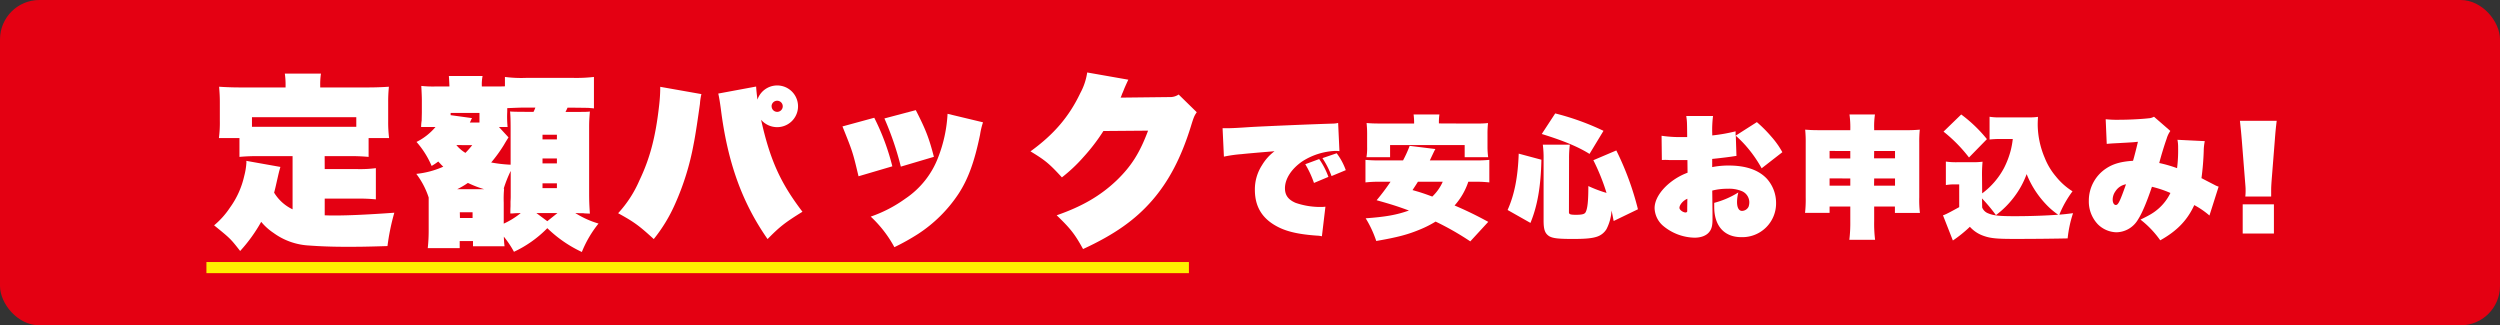
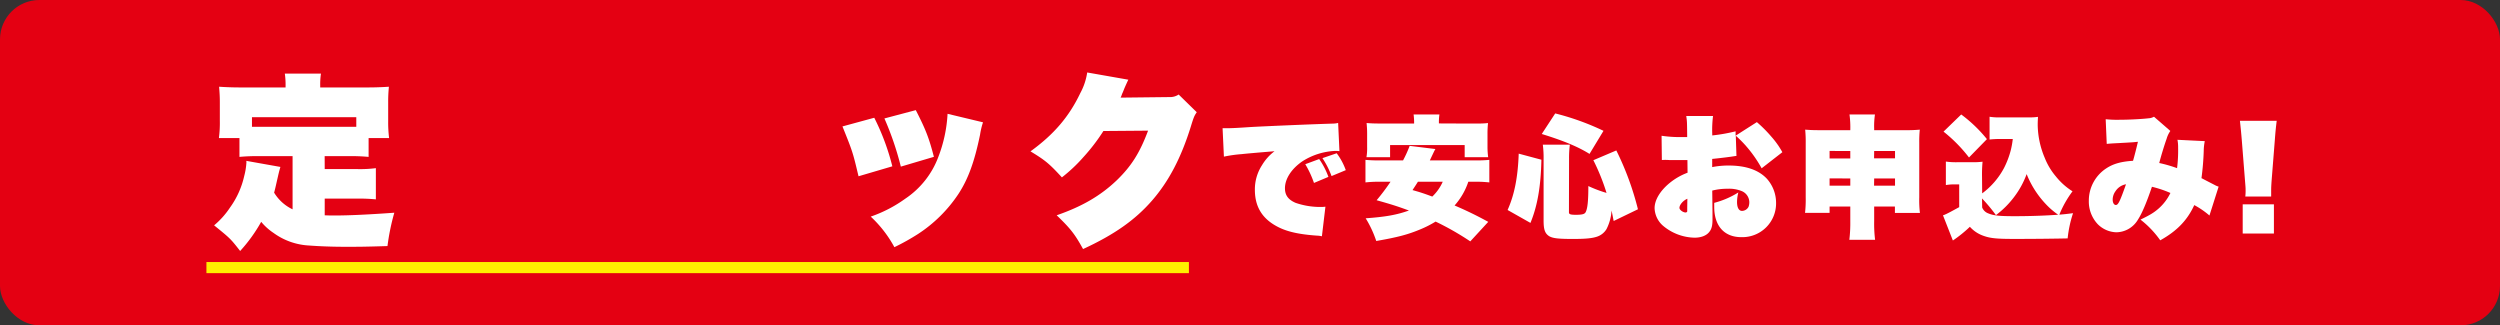
<svg xmlns="http://www.w3.org/2000/svg" viewBox="0 0 899.33 117.03">
  <rect x="0" y="0" width="899.33" height="117.03" fill="#333333" stroke="none" />
  <defs>
    <style>.cls-1{fill:#e40012;}.cls-2{fill:#ffef00;}.cls-3{fill:#fff;}</style>
  </defs>
  <title>komikomi_2</title>
  <g id="レイヤー_2" data-name="レイヤー 2">
    <g id="レイヤー_1-2" data-name="レイヤー 1">
      <rect class="cls-1" width="899.33" height="117.03" rx="14.17" />
      <rect class="cls-2" x="74.26" y="94.26" width="353.43" height="4" />
      <path class="cls-3" d="M116.81,60.82H128.3a43.87,43.87,0,0,0,6.91-.33V71.72a59.12,59.12,0,0,0-6.91-.27H116.81v6c1.59.07,2.39.07,3.45.07,5.25,0,12.29-.33,21.59-1a80.42,80.42,0,0,0-2.46,12c-8.43.26-10.23.26-15.28.26-4.78,0-9.56-.2-12.88-.46a23.72,23.72,0,0,1-12.82-4.52,20.6,20.6,0,0,1-4.45-4,55.74,55.74,0,0,1-7.57,10.49c-3.52-4.52-3.59-4.52-9.37-9.23a29.46,29.46,0,0,0,5.71-6.38,30.85,30.85,0,0,0,5.12-11.36,24,24,0,0,0,.8-5,1.39,1.39,0,0,0-.07-.46l12.29,2.19c-.6,2.06-.73,2.79-1.07,4.25s-.79,3.59-1.19,5a15.56,15.56,0,0,0,6.64,6V56.17h-12a67,67,0,0,0-7.11.27V49.66H78.75a42.35,42.35,0,0,0,.33-6.17V36.71c0-1.79-.07-3.25-.26-5.51,3,.2,5.44.26,8.36.26h15.55V30.8a27.15,27.15,0,0,0-.27-4.32h13a25.29,25.29,0,0,0-.27,4.25v.73h16.34c2.93,0,5.38-.06,8.37-.26a53.28,53.28,0,0,0-.26,5.51v6.84a47.56,47.56,0,0,0,.33,6.11h-7.37v6.78a66.89,66.89,0,0,0-7.18-.27h-8.63Zm11.36-18.66H90.64v3.45h37.53Z" />
-       <path class="cls-3" d="M154.21,71.05a28.8,28.8,0,0,0-4.45-8.5,31.58,31.58,0,0,0,9.7-2.59c-.53-.47-1-1-1.8-1.86a22,22,0,0,1-2.39,1.59,31.74,31.74,0,0,0-5.44-8.63,21.49,21.49,0,0,0,6.84-5.38h-5.18a16.73,16.73,0,0,1,.2-2.33c0-.13,0-.2.06-2.79V35.91c0-.79-.06-2.65-.2-5a38.92,38.92,0,0,0,5.12.2h5v-.26c-.07-1.66-.13-2.79-.2-3.52H173.6a15.41,15.41,0,0,0-.26,3.78h4.18c1.86,0,3.26,0,4.12-.06V27.68a45.73,45.73,0,0,0,7.84.33h16.27a55.78,55.78,0,0,0,7.91-.33V39c-.53-.07-.53-.07-1.4-.13-.46-.07-.46-.07-6.51-.14h-1.59a16.32,16.32,0,0,1-.73,1.53h1.46c6,0,6,0,7.31-.13-.2,2.52-.27,3.52-.27,5.71V69.19c0,3.12.07,4.78.27,7.64-.67,0-.67,0-1.93-.07A5.64,5.64,0,0,0,209,76.7c-.47,0-.47,0-2.06-.07a32.9,32.9,0,0,0,8.37,3.79,40,40,0,0,0-6,10.23,45.1,45.1,0,0,1-12.42-8.57,41.16,41.16,0,0,1-12,8.5,34.34,34.34,0,0,0-3.65-5.45c.06,1.4.13,2.46.26,3.46H170.15V86.73h-4.78v2.52H153.88a58.69,58.69,0,0,0,.33-6.57Zm18.27-30.42H162.11v.8l7.71,1.06a2.56,2.56,0,0,0-.33.6c-.14.33-.14.33-.47,1h3.46Zm-8.31,11.56A12.93,12.93,0,0,0,167.43,55a32.81,32.81,0,0,0,2.45-2.79Zm10,15.87a37.73,37.73,0,0,1-5.85-2.26,28.22,28.22,0,0,1-3.85,2.26Zm-8.71,10.36H170V76.36h-4.59Zm17.47-29c-.33.53-.86,1.33-1.66,2.72a51.19,51.19,0,0,1-4.58,6.31,50.92,50.92,0,0,0,7,.8V46.47c0-3.51-.07-4.91-.2-6.37.6.07,2.33.13,5.38.13h3.06a12.83,12.83,0,0,0,.66-1.53h-3.12c-2,0-2,0-7,.2v1.33a36.25,36.25,0,0,0,.13,5.45h-3.12Zm-1.59,18.46a39.67,39.67,0,0,0-.13,5v7.57a28.1,28.1,0,0,0,6.11-3.79,28.17,28.17,0,0,0-3,.13h-.73c0-.93,0-1.19.06-2.65V72.45c.07-.93.07-1.53.07-1.86v-9.1a44,44,0,0,0-2.52,6.37Zm19.19,8.77h-7.57l3.92,2.92Zm-5.37-26.5h5.18V48.47h-5.18Zm0,8.63h5.18V57h-5.18Zm0,8.9h5.18V65.94h-5.18Z" />
-       <path class="cls-3" d="M252.32,33.85a21.22,21.22,0,0,0-.53,3.53c-.67,4.84-1.66,11.55-2.26,14.41a94,94,0,0,1-6.71,21.65A56.14,56.14,0,0,1,235.18,86c-5.24-4.79-7-6.11-12.82-9.3A41.75,41.75,0,0,0,230,64.94c3.79-7.9,5.85-15.68,7.11-27a55.64,55.64,0,0,0,.4-6.71ZM272,31.13c.13,1.86.2,2.33.47,4.72a7.5,7.5,0,1,1,7.1,9.89,7.63,7.63,0,0,1-5.78-2.65c3.19,14.34,6.91,22.65,14.88,33.08-6.44,4-8.17,5.38-12.55,9.83-9.23-13.22-14.41-27.7-16.81-46.83-.33-2.46-.66-4.45-.93-5.51Zm5.58,7.11a2,2,0,0,0,2,2,2,2,0,1,0,0-4A2,2,0,0,0,277.56,38.24Z" />
      <path class="cls-3" d="M314.5,42.36A83.06,83.06,0,0,1,321,59.83l-12.16,3.58c-2.06-8.63-2.06-8.7-5.78-17.93ZM353.62,44a26.69,26.69,0,0,0-1.06,4.45c-2,9.7-4.26,15.94-7.78,21.32A50.59,50.59,0,0,1,330.3,84.14a81.94,81.94,0,0,1-8.56,4.78,42.93,42.93,0,0,0-8.51-11,47.75,47.75,0,0,0,12.42-6.44,31.2,31.2,0,0,0,11.89-15,50.4,50.4,0,0,0,3.33-15.54Zm-24.18-4.38c3.59,7,4.78,10.09,6.51,16.8l-11.89,3.52a107.1,107.1,0,0,0-5.91-17.33Z" />
      <path class="cls-3" d="M405.9,28.67c-.2.4-.67,1.4-1.4,3.06-.26.66-.53,1.39-.86,2.06a7.42,7.42,0,0,1-.53,1.33l17.53-.2A5.49,5.49,0,0,0,424,34l6.51,6.37c-.86,1.27-1.06,1.66-2.12,5.12-3.46,11.16-7.91,19.73-14,26.7s-13.55,12.22-24.78,17.4c-2.92-5.31-4.45-7.3-9.49-12.15,9.23-3.19,15.87-7.11,21.58-12.56C407,59.76,410,55,413,47l-16.07.13a68.07,68.07,0,0,1-7.11,9.3A56.6,56.6,0,0,1,382,63.81c-4.59-5-6.05-6.18-11.3-9.36,8.44-6.11,13.89-12.49,17.94-21a22.22,22.22,0,0,0,2.46-7.38Z" />
      <path class="cls-3" d="M439.8,46.12c.8,0,1.42,0,1.85,0,1.33,0,3.42-.09,8.21-.42,5.08-.29,21.73-1,29.66-1.24a8,8,0,0,0,1.85-.24l.47,10.16a10,10,0,0,0-1.51-.09,23.73,23.73,0,0,0-11.82,3.74c-3.89,2.66-6.27,6.27-6.27,9.69,0,2.51,1.19,4.12,3.85,5.26A27.09,27.09,0,0,0,475,74.45a12.34,12.34,0,0,0,1.8-.1L475.53,85a9.08,9.08,0,0,0-1.85-.24c-6-.43-10-1.28-13.19-2.75-6.12-2.85-9.07-7.31-9.07-13.72A16,16,0,0,1,454,59.4a17.27,17.27,0,0,1,4.5-5c-6.26.52-10.2.86-11.86,1.05a47,47,0,0,0-6.36.9Zm32.88,19.69a35.7,35.7,0,0,0-3.13-6.74l5-1.85a26.91,26.91,0,0,1,3.32,6.41ZM479,63.34a30.43,30.43,0,0,0-3.28-6.45l5.13-1.76a22.74,22.74,0,0,1,3.27,6.08Z" />
      <path class="cls-3" d="M528.91,86.83a100.8,100.8,0,0,0-12.48-7.12,37.57,37.57,0,0,1-5.17,2.66c-4.7,2-8.54,3-16.18,4.32a38.58,38.58,0,0,0-3.8-8.16c7.21-.52,11.2-1.24,15.56-2.8-4.17-1.52-6.07-2.14-11.62-3.7a77.14,77.14,0,0,0,5-6.65h-3.13a46.18,46.18,0,0,0-5.89.24V57.51a52.38,52.38,0,0,0,5.89.18h7.64a43,43,0,0,0,2.37-5.22l9.26,1.14c-.48.81-.53,1-2,4.08h15.56a49.12,49.12,0,0,0,5.84-.18v8.11a45.78,45.78,0,0,0-5.84-.24H528.2a24.41,24.41,0,0,1-4.94,8.54,130.91,130.91,0,0,1,12.11,5.89Zm.38-42.38c2.85,0,4.41,0,6-.19a36.2,36.2,0,0,0-.19,3.75v4.8a29.81,29.81,0,0,0,.24,3.75h-8.45V52.19H500.06v4.37h-8.5a20,20,0,0,0,.24-3.8V48c0-1.18-.05-2.18-.19-3.75,1.57.15,3.13.19,6,.19H508.7a21.21,21.21,0,0,0-.19-3.27h9.3a18.4,18.4,0,0,0-.19,3v.23ZM510.07,65.38c-.9,1.43-1,1.57-1.94,3,2.7.76,3.89,1.14,7.11,2.33A16.63,16.63,0,0,0,519,65.38Z" />
      <path class="cls-3" d="M542.33,75.54c2.47-5.51,3.71-11.87,4-20.27l8.16,2.19c-.19,9.54-1.42,16.65-3.94,22.73ZM571.8,55.37c-4-2.52-9.2-4.7-17.18-7.17l4.84-7.4a92,92,0,0,1,17.37,6.26Zm-7.4,21c0,.71.52.9,2.52.9,2.18,0,3.08-.23,3.46-.9.71-1.28,1-4,1-9.44a46.06,46.06,0,0,0,6.54,2.47,75.84,75.84,0,0,0-4.74-11.77l8.26-3.51a104.34,104.34,0,0,1,7.78,21.16l-8.73,4.22c-.38-1.89-.48-2.51-.76-3.79a16.88,16.88,0,0,1-1.81,6.69,6.3,6.3,0,0,1-3.46,2.75c-1.71.57-4.08.81-8.59.81-5.41,0-7.26-.24-8.59-1-1.52-1-2-2.37-2-5.64V57.41a36.76,36.76,0,0,0-.28-5.36h9.72a39,39,0,0,0-.28,5Z" />
      <path class="cls-3" d="M632,43.93a48.2,48.2,0,0,1,5.17,5.18,30.33,30.33,0,0,1,4,5.64l-7.45,5.79a45.16,45.16,0,0,0-5.5-7.88,41.79,41.79,0,0,0-3.8-3.84l.24,7.26c-.76.1-.95.14-1.95.29-2.79.38-4.88.61-6.78.8v2.94a29.57,29.57,0,0,1,6-.56c6.12,0,10.77,1.61,13.71,4.79a13,13,0,0,1,3.27,8.59,12.13,12.13,0,0,1-12.52,12.38c-6.08,0-9.73-4-9.73-10.86,0-.19,0-.76,0-1.48a31.25,31.25,0,0,0,8.68-3.74,14,14,0,0,0-.47,3.46c0,2,.66,3.18,1.8,3.18A2.71,2.71,0,0,0,629,74.4a4.79,4.79,0,0,0,.28-1.8,4.4,4.4,0,0,0-2.7-3.85,12.12,12.12,0,0,0-5.18-.85,21.89,21.89,0,0,0-5.45.66l.09,7.83V79c0,2-.28,3.28-1,4.22-1,1.48-3,2.28-5.45,2.28a18.13,18.13,0,0,1-11.2-4.17,8.73,8.73,0,0,1-3.18-6.46c0-2.89,1.94-6.17,5.36-9a22.9,22.9,0,0,1,6.5-3.74l-.05-4.56c-1.75,0-2.89,0-4.41,0-.9,0-1.61,0-2.18,0-.76-.05-1.24-.05-1.38-.05s-.71,0-1.23.05l-.1-8.73a45.55,45.55,0,0,0,7.45.47c.24,0,.72,0,1.76,0v-.57c-.05-5.08-.05-5.08-.33-7h9.63a39.76,39.76,0,0,0-.28,6.41v.57a61.51,61.51,0,0,0,8.4-1.48l0,1.57ZM607,71.5c-1.52.62-2.85,2.19-2.85,3.28,0,.71,1.28,1.66,2.23,1.66a.61.61,0,0,0,.57-.38c0-.14,0-.14,0-1.33Z" />
      <path class="cls-3" d="M658.16,74.3v2.28h-8.83a42,42,0,0,0,.24-5.6V51.34a44.32,44.32,0,0,0-.19-4.7c1.9.14,2.8.19,5.31.19h10.92a34.39,34.39,0,0,0-.29-5.65h9.16a29.29,29.29,0,0,0-.28,5.12v.53h11a51.11,51.11,0,0,0,5.41-.19,44,44,0,0,0-.19,4.74V71a38.24,38.24,0,0,0,.24,5.6h-9V74.3H674.2v5.27a48.37,48.37,0,0,0,.33,6.69h-9.26a51.85,51.85,0,0,0,.34-6.69V74.3Zm0-20V57h7.45V54.33Zm0,9.87v2.61h7.45V64.2Zm16-7.22h7.54V54.33H674.2Zm0,9.83h7.54V64.2H674.2Z" />
      <path class="cls-3" d="M713.05,69.56a27.26,27.26,0,0,0,7.88-9.16A31.33,31.33,0,0,0,723.35,54a29.39,29.39,0,0,0,.71-4h-4.22a36.08,36.08,0,0,0-4.13.19V42a22,22,0,0,0,4.13.23h9.92a20.59,20.59,0,0,0,3.37-.19c-.1,1.81-.1,2.42-.1,3a31.27,31.27,0,0,0,2.52,11.72,23.77,23.77,0,0,0,4,6.69,24.08,24.08,0,0,0,6,5.37,37.69,37.69,0,0,0-4.74,8.4c1.85-.15,2.61-.24,4.93-.53a42.58,42.58,0,0,0-1.94,9.07c-3.8.09-11.58.19-19.08.19-6.74,0-8.87-.24-11.53-1.24a11.66,11.66,0,0,1-4.56-3.13,46,46,0,0,1-6.12,4.94l-3.56-9.07a4.54,4.54,0,0,0,1.05-.42s.14,0,.23-.1c.72-.33,1.62-.81,4.56-2.42V66.33h-2a17.47,17.47,0,0,0-2.8.24V58.12a25.34,25.34,0,0,0,4,.24h5.55a27.77,27.77,0,0,0,3.65-.19,50.28,50.28,0,0,0-.19,5.5Zm-7.54-28.38a50.6,50.6,0,0,1,9.25,8.87l-6.45,6.6a53.31,53.31,0,0,0-9.16-9.3Zm7.54,33.46a3.71,3.71,0,0,0,2.23,2.13c1.9.81,4.23,1,9.54,1,5,0,11-.19,15.57-.53a26.58,26.58,0,0,1-4.51-3.89,33.92,33.92,0,0,1-6.83-10.72,31.36,31.36,0,0,1-4.56,8.3A32.86,32.86,0,0,1,718,77.39a57.66,57.66,0,0,0-5-6Z" />
      <path class="cls-3" d="M794.81,77.53a29.52,29.52,0,0,0-5.46-3.75c-2.51,5.46-6.21,9.3-12.24,12.67A34.55,34.55,0,0,0,770,79c3.46-1.66,5-2.61,6.69-4.13a17.83,17.83,0,0,0,4.08-5.45,38.6,38.6,0,0,0-6.65-2.23c-1.85,5.5-3.6,9.63-5,11.76a9.16,9.16,0,0,1-7.78,4.61,9.82,9.82,0,0,1-6.74-2.94,11.9,11.9,0,0,1-3.18-8.4,13.85,13.85,0,0,1,6.31-11.68c2.47-1.61,5.23-2.42,9.59-2.7.52-1.76,1.23-4.56,1.76-6.84-1.71.19-1.71.19-7,.48-2.89.14-3.18.19-4.22.28l-.38-8.87a39.39,39.39,0,0,0,5.17.19c3.23,0,7.79-.24,10.21-.52a4.6,4.6,0,0,0,2-.57l5.88,5.12a9.14,9.14,0,0,0-1.33,2.8c-.8,2.23-1.94,5.93-2.66,8.73a49.14,49.14,0,0,1,6.41,1.85,51.55,51.55,0,0,0,.38-7.35,13.88,13.88,0,0,0-.24-2.85l9.83.48a19.07,19.07,0,0,0-.38,3.6,96,96,0,0,1-.81,9.73,5.31,5.31,0,0,1,.76.38c.81.43,4.08,2.09,4.41,2.28.57.24.57.24,1,.38ZM761,68.8a5.18,5.18,0,0,0-1,3c0,1.13.47,1.94,1.14,1.94.85,0,1.47-1.28,3.65-7.45A5.64,5.64,0,0,0,761,68.8Z" />
      <path class="cls-3" d="M807.71,70.7a20,20,0,0,0,.1-2.61c0-.43,0-.57-.24-3.47l-1.14-14.38c-.19-2.32-.33-3.74-.66-6.78H819c-.33,2.75-.47,4.17-.66,6.78l-1.14,14.38c-.14,1.85-.19,2.85-.19,3.94,0,.67,0,1.33,0,2.14ZM806.77,84V73.5H818V84Z" />
    </g>
  </g>
</svg>